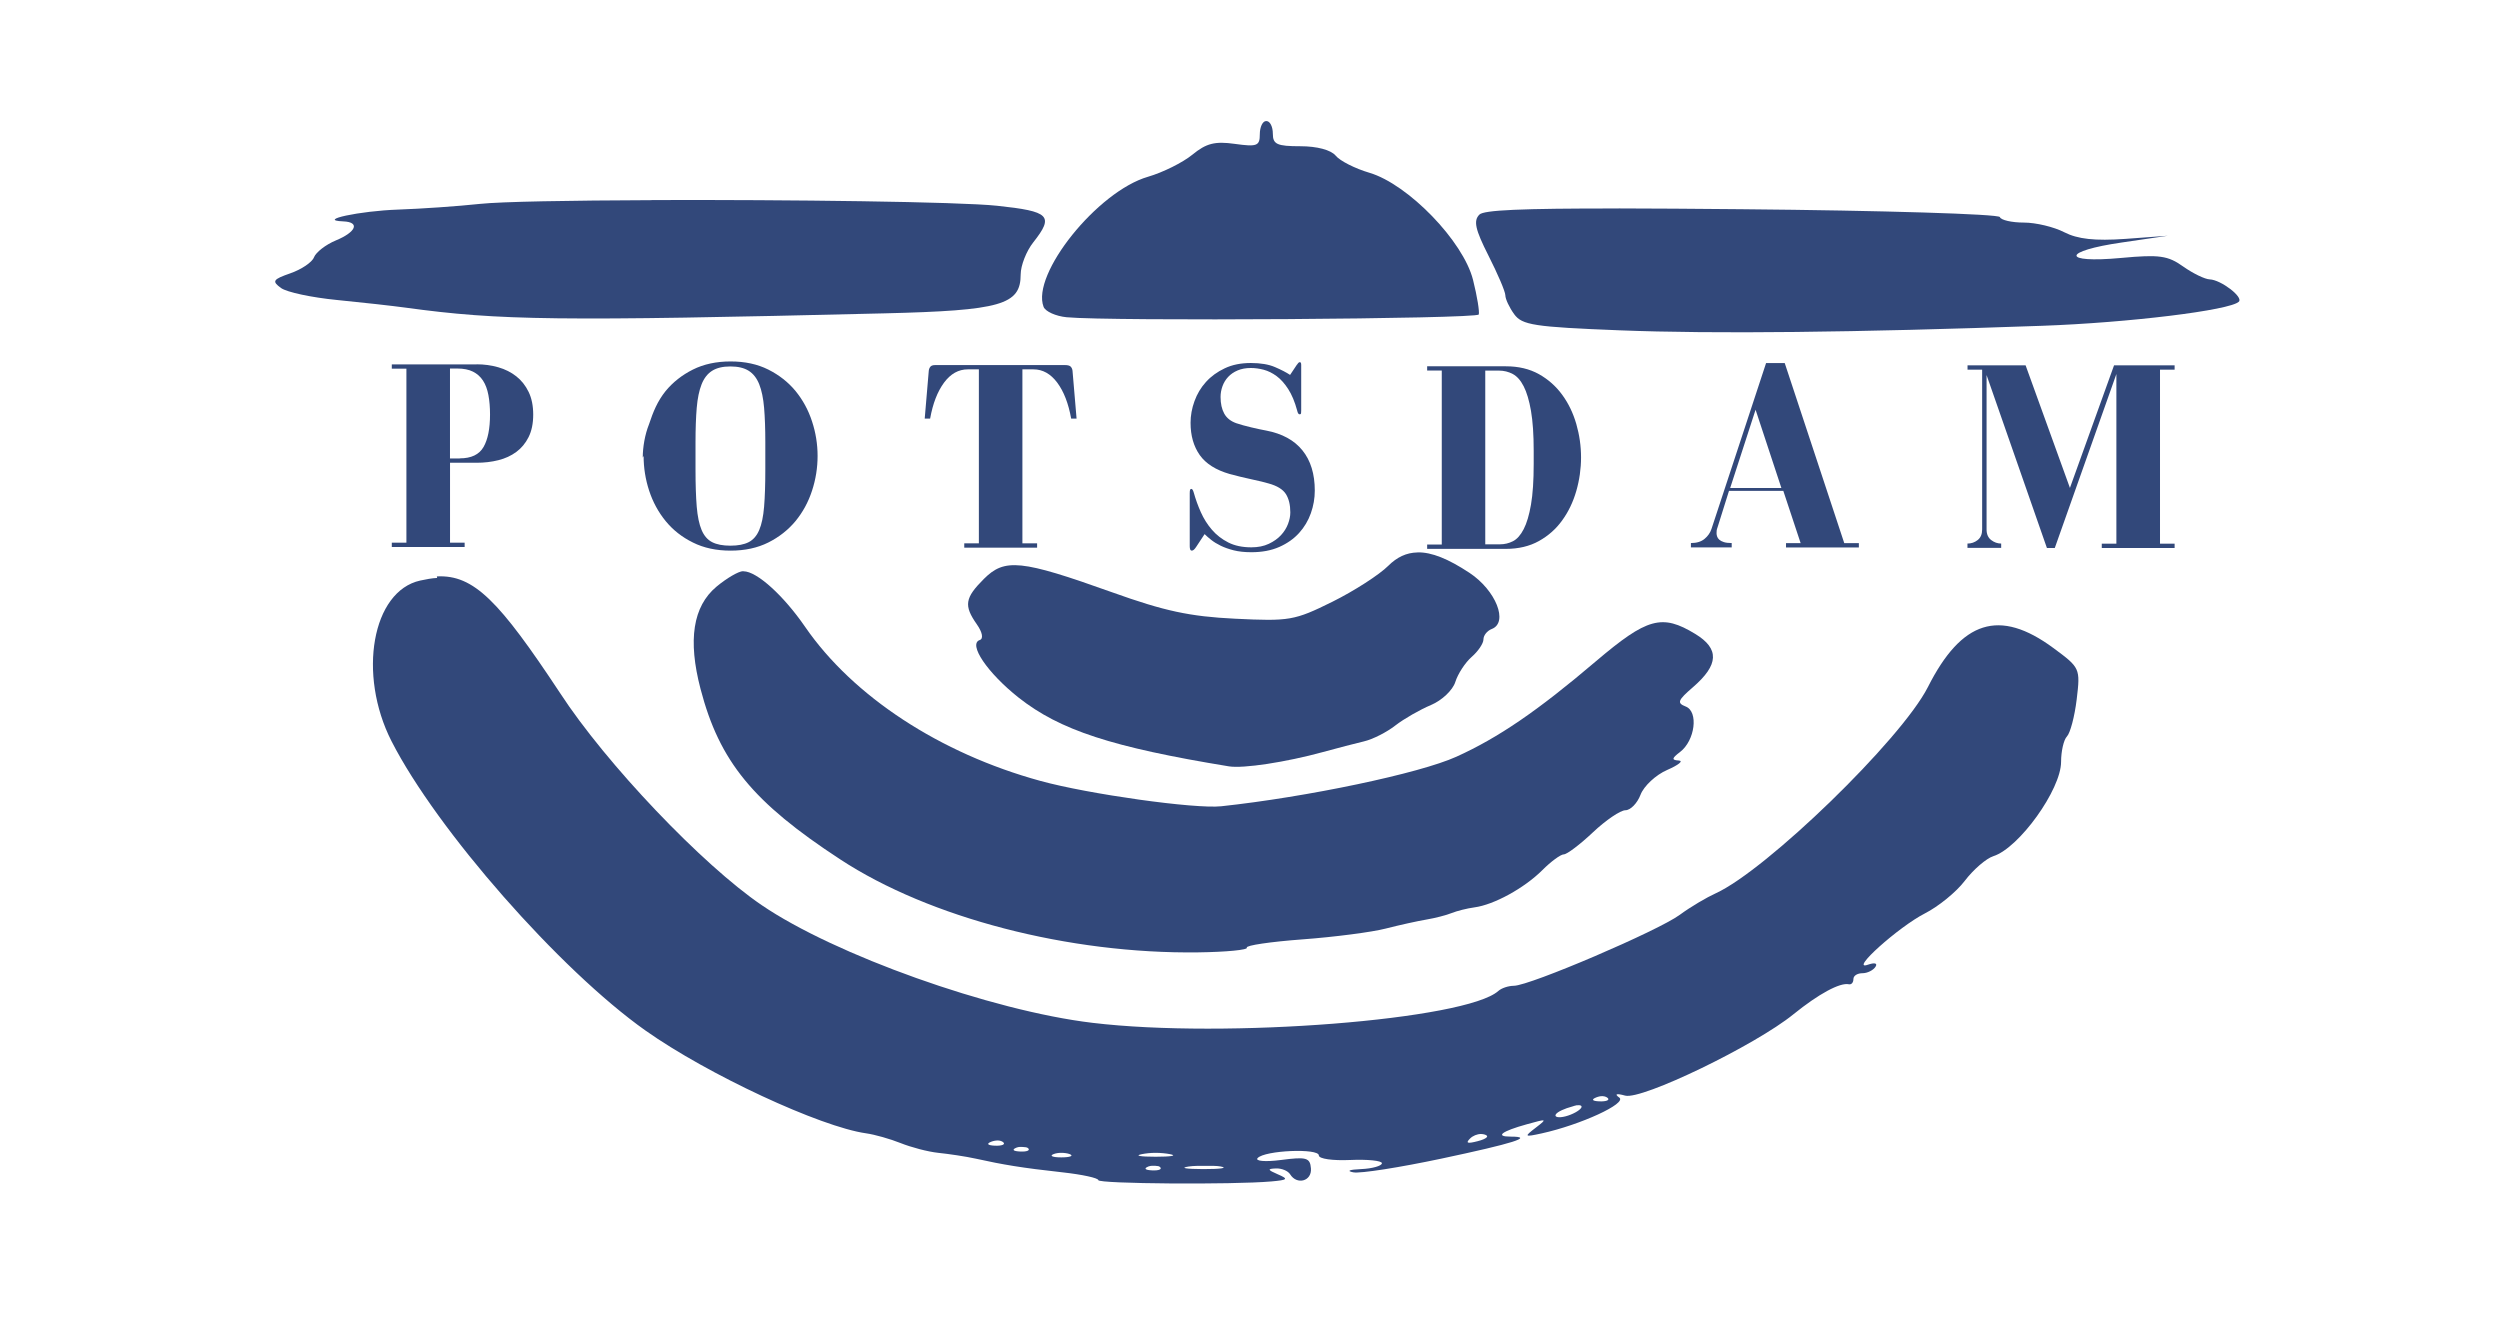
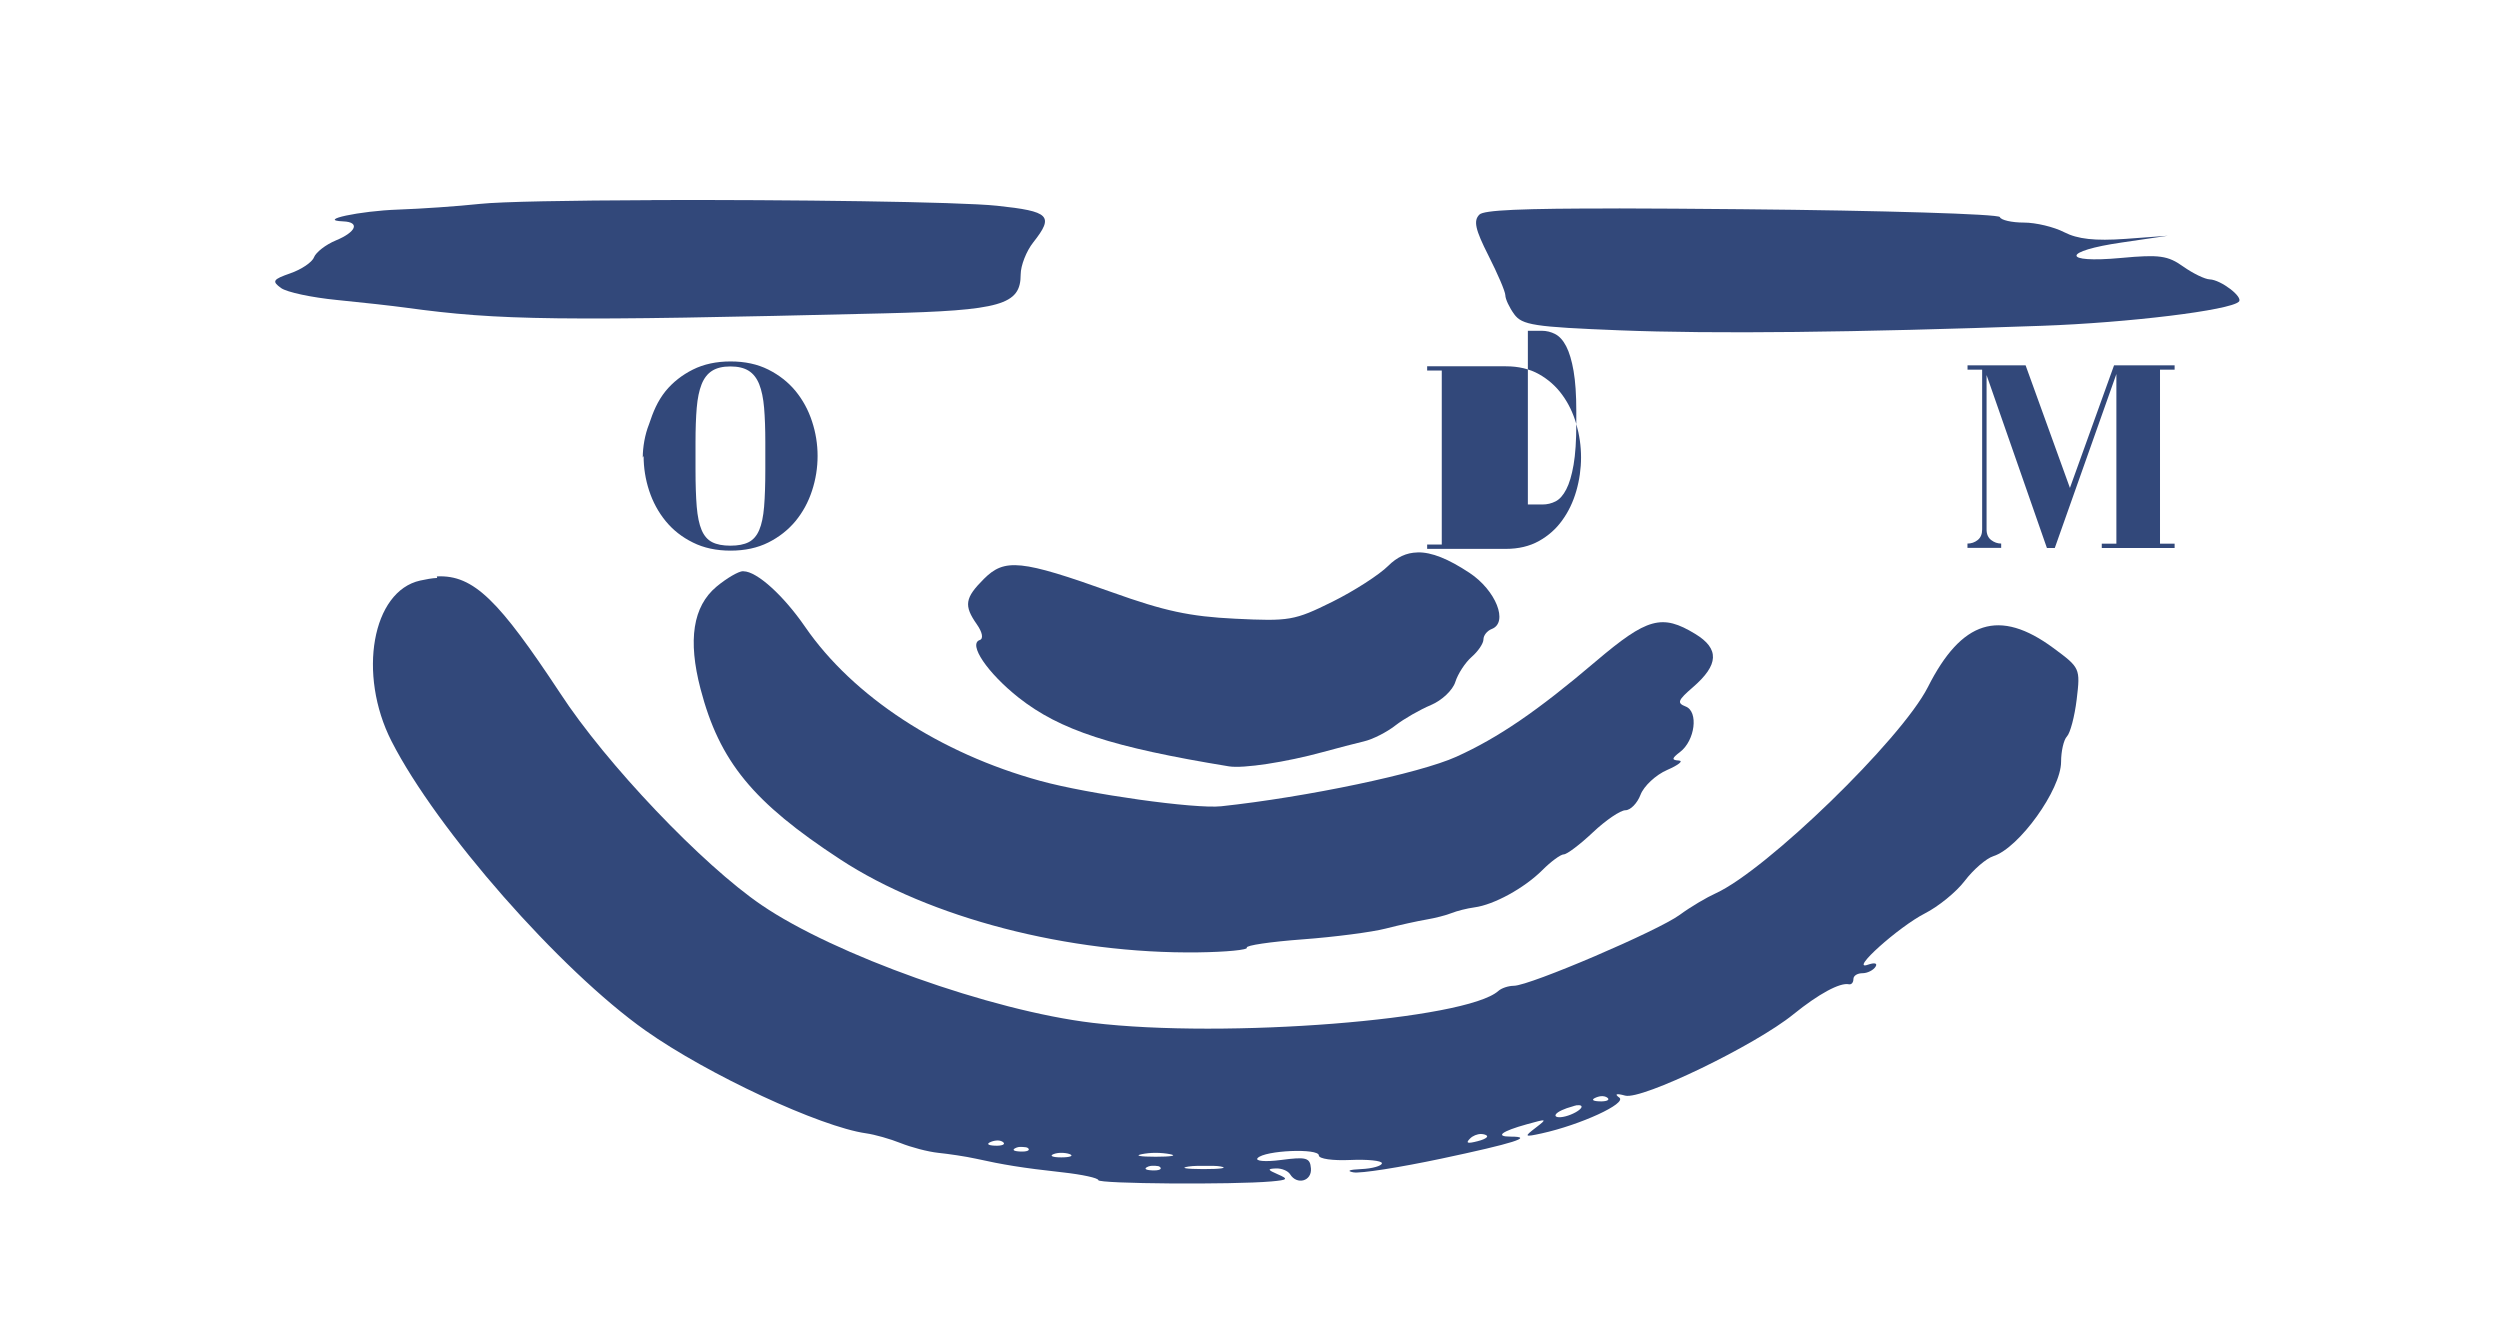
<svg xmlns="http://www.w3.org/2000/svg" id="bpas" viewBox="0 0 1190 636">
  <defs>
    <style>
      .cls-1 {
        fill: #32487a;
      }
    </style>
  </defs>
  <path class="cls-1" d="M674.681,262.964c-5.26,.105-9.738,2.249-13.869,6.36-4.22,4.22-16.247,11.987-26.649,17.138-18.03,8.926-20.408,9.302-46.264,8.044-21.596-1.05-33.583-3.636-58.548-12.581-43.49-15.553-51.118-16.247-61.025-6.36-9.074,9.074-9.619,12.68-3.368,21.596,2.695,3.844,3.239,6.875,1.407,7.489-5.677,1.892,3.636,15.652,18.525,27.441,19.615,15.454,44.382,23.578,100.057,32.692,6.796,1.119,27.144-1.971,44.877-6.836,6.588-1.803,15.355-4.101,19.417-5.052,4.121-.953,10.897-4.379,14.959-7.579,4.121-3.2,11.789-7.559,16.94-9.728,5.191-2.17,10.402-7.093,11.591-10.996,1.219-3.854,4.706-9.223,7.767-11.888s5.617-6.41,5.617-8.332,1.753-4.121,3.933-4.963c8.084-3.101,2.001-18.426-10.6-26.748-10.006-6.598-17.931-9.867-24.668-9.728h0s-.099,.03-.099,.03Z" />
  <path class="cls-1" d="M353.707,271.88c-2.12,0-7.787,3.319-12.68,7.39-11.194,9.391-13.671,25.361-7.579,48.642,9.025,34.574,24.965,53.991,66.473,81.135,42.598,27.937,108.973,45.075,170.394,44.283,13.374-.175,23.875-1.189,23.181-2.249-.646-1.06,11.294-2.804,26.451-3.933,15.256-1.129,33.088-3.448,39.626-5.142,6.588-1.694,15.355-3.616,19.417-4.299,4.121-.692,9.51-2.09,11.987-3.091,2.467-.991,7.321-2.239,10.897-2.714,9.243-1.238,23.677-9.134,32.296-17.733,4.111-4.111,8.708-7.489,10.204-7.489s7.737-4.716,13.869-10.501c6.112-5.766,13.077-10.501,15.454-10.501,2.397,0,5.647-3.299,7.202-7.39s7.232-9.431,12.68-11.789c5.399-2.358,7.896-4.359,5.518-4.488-3.467-.197-3.408-1.02,.561-4.022,7.212-5.468,8.936-19.318,2.714-21.696-4.28-1.664-3.725-2.952,3.457-9.174,12.383-10.699,12.68-18.327,1.119-25.361-15.851-9.659-22.884-7.688-47.255,12.978-27.937,23.776-46.561,36.456-66.473,45.471-17.436,7.925-71.229,19.219-111.945,23.578-12.482,1.328-63.105-5.756-86.089-12.086-47.75-13.077-89.16-40.221-111.945-73.309-10.303-14.959-22.983-26.451-29.324-26.451h0s-.214-.06-.214-.06Z" />
  <path class="cls-1" d="M977.4,308.449c-25.658-18.922-43.688-13.176-59.737,18.624-12.68,24.965-76.875,87.178-101.048,98.175-4.121,1.852-11.789,6.33-17.039,10.204-10.303,7.588-71.229,33.682-78.956,33.782-2.556,.009-5.865,1.07-7.43,2.477-15.256,13.671-129.777,22.785-193.179,15.157-48.245-5.756-122.842-32.395-157.515-56.072-27.838-18.922-73.804-66.969-95.995-101.048-28.828-43.589-40.914-56.269-58.547-55.378l.126,.729c-2.506,.121-5.26,.626-8.044,1.238-22.884,5.023-29.918,44.58-13.671,76.479,21.596,42.301,80.244,108.973,120.861,137.702,29.72,21.002,83.315,45.868,105.01,48.939,4.121,.571,11.492,2.665,16.445,4.646,4.943,1.981,12.978,4.131,17.931,4.646,4.943,.514,12.978,1.694,17.931,2.784,12.879,2.853,21.695,4.349,41.212,6.499,9.471,1.05,17.039,2.705,17.039,3.715,.006,1.763,63.997,2.229,82.324,.619,7.886-.693,8.351-1.149,3.091-3.408-4.884-2.1-5.052-2.615-.929-2.784,2.784-.116,5.795,1.139,6.816,2.784,3.239,5.251,10.402,3.279,9.907-2.784-.388-5.161-2.239-5.597-14.266-4.022-7.579,.99-12.482,.51-11.095-.928,3.438-3.685,29.125-4.765,29.125-1.238,0,1.625,6.608,2.536,14.86,2.17,8.232-.367,15.157,.309,15.157,1.545s-4.557,2.566-9.907,2.784c-5.577,.235-7.153,.865-3.715,1.545,3.289,.655,22.191-2.348,41.806-6.499,34.376-7.291,44.679-10.501,33.088-10.501-7.658,0-4.27-2.556,7.737-5.885,9.481-2.625,9.907-2.744,4.339,1.545-5.706,4.379-5.776,4.666,2.784,2.784,18.327-4.042,40.716-14.266,36.853-17.039-2.417-1.684-1.397-2.1,2.784-.928,7.866,2.209,62.015-23.974,80.145-38.735,11.987-9.689,22.092-15.157,26.352-14.266,1.238,.262,2.17-.83,2.17-2.477s1.961-2.784,4.339-2.784,5.181-1.466,6.192-3.091c1.09-1.753-.516-2.041-3.715-.928-8.886,3.091,14.662-18.03,27.243-24.469,6.37-3.249,14.86-10.105,18.922-15.454,4.072-5.34,10.204-10.699,13.671-11.789,12.185-3.864,32.197-31.701,32.197-44.877,.008-5.023,1.238-10.501,2.784-12.086,1.545-1.565,3.656-9.411,4.646-17.634,1.783-14.86,1.625-15.058-11.095-24.469Zm-503.784,236.9c-3.487-.143-4.25-.902-1.862-1.862,1.08-.431,2.368-.662,3.408-.619h0s0,.008,0,.008c1.04,.04,1.981,.431,2.477,.928,.991,.991-.868,1.674-4.022,1.545Zm12.096,2.782c-3.487-.143-4.25-.902-1.862-1.862,1.08-.432,2.061-.353,3.091-.309h0s.01,.007,.01,.007c1.04,.04,1.981,.122,2.477,.619,.991,.991-.559,1.674-3.715,1.545Zm19.467,2.784c-4.121,0-5.776-.717-3.715-1.545,1.03-.415,2.358-.619,3.715-.619s2.992,.203,4.022,.619c2.061,.83,.092,1.545-4.022,1.545Zm43.332,6.192c-3.487-.143-4.25-.902-1.862-1.862,1.08-.432,2.368-.353,3.408-.309v.007c1.04,.049,1.674,.122,2.17,.619,.991,.991-.559,1.674-3.715,1.545Zm1.545-6.499c-7.41,0-10.204-.525-6.499-1.238,1.853-.357,4.062-.619,6.499-.619s4.953,.263,6.816,.619c3.705,.713,.6,1.238-6.816,1.238Zm22.637,5.882c-8.232-.03-11.393-.55-6.816-1.238,2.279-.345,5.34-.316,8.044-.309h.01c2.714,.006,5.28-.049,7.123,.309,3.685,.711-.125,1.258-8.361,1.238Zm130.758-13.305c-4.983,1.298-5.934,.983-3.715-1.238,1.308-1.308,3.368-2.16,5.26-2.17h0s0,.008,0,.008c.63-.004,1.318,.13,1.862,.309,2.239,.749,.644,2.041-3.408,3.091Zm49.186-15.833c-.8,1.298-4.111,3.16-7.43,4.022-3.319,.869-5.449,.364-4.646-.928,.8-1.298,4.418-2.843,7.737-3.715,.83-.217,1.516-.55,2.17-.619v.002c1.942-.208,2.764,.266,2.17,1.238Zm8.668-3.104c-3.487-.144-3.933-.902-1.545-1.862,1.08-.432,2.051-.661,3.091-.619h0v.008c1.04,.04,1.981,.431,2.477,.928,.991,.991-.868,1.674-4.022,1.545Z" />
  <path class="cls-1" d="M771.073,99.237c-47.75-.059-64.789,.791-66.87,2.903-2.913,2.903-2.031,7.034,4.299,19.516,4.408,8.708,8.044,17.138,8.044,18.922,0,1.724,1.882,5.785,4.21,8.985,3.764,5.161,9.372,6.063,50.127,7.668,44.976,1.783,111.945,1.02,201.104-2.15,41.212-1.466,89.655-7.38,93.717-11.492,2.209-2.209-8.569-10.402-13.869-10.6-2.219-.053-7.876-2.764-12.581-6.083-7.351-5.231-11.294-5.825-29.621-4.121-28.63,2.655-28.135-3.269,.561-7.39l21.696-3.18-20.21,1.496c-14.563,1.02-22.686,.116-29.125-3.18-4.864-2.516-13.473-4.587-19.219-4.587-5.706,0-10.897-1.169-11.393-2.615-.549-1.446-55.774-3.131-122.842-3.745-23.38-.213-42.698-.355-58.647-.375h0s.618,.028,.618,.028Z" />
  <path class="cls-1" d="M310.415,95.274c-38.933,.134-72.021,.707-81.928,1.773-10.699,1.149-28.234,2.348-38.933,2.714-18.327,.622-39.131,5.092-26.153,5.617,8.064,.324,6.192,5.042-3.556,9.074-4.825,2.001-9.471,5.647-10.402,8.044-.92,2.397-6.013,5.766-11.194,7.579-8.411,2.932-8.926,3.774-4.488,7.014,2.754,2.011,14.761,4.547,26.649,5.706s26.649,2.823,32.692,3.646c44.778,6.142,72.12,6.479,227.852,2.714,55.576-1.347,64.888-4.052,64.888-18.525,0-4.23,2.695-11.095,5.984-15.256,10.006-12.68,7.896-14.761-17.238-17.436-18.03-1.912-99.066-2.932-164.45-2.714h0s.277,.05,.277,.05Z" />
-   <path class="cls-1" d="M602.66,57.629c-1.645,0-2.992,2.833-2.992,6.271,0,5.567-1.308,6.063-11.888,4.587-9.481-1.328-13.572-.297-20.21,5.142-4.587,3.745-14.067,8.46-21.101,10.501-24.073,6.954-55.675,46.363-49.731,61.916,.855,2.229,5.825,4.458,10.996,4.963,20.408,1.981,195.16,.813,196.151-1.308,.434-1.238-.752-8.648-2.714-16.445-4.616-18.426-30.909-45.57-49.335-51.019-6.806-2.001-14.067-5.676-16.049-8.143-2.259-2.724-8.866-4.488-16.841-4.488-11.095,0-13.077-.912-13.077-5.984,0-3.289-1.347-5.984-2.992-5.984h0l-.217-.01Z" />
  <path class="cls-1" d="M936.513,258.733v2.061h16.049v-2.061c-1.714,0-3.309-.558-4.765-1.674-1.456-1.116-2.189-2.794-2.189-5.023v-73.507l28.729,82.324h3.735l29.324-82.819v80.739h-6.954v2.061h34.673v-2.061h-6.954v-82.819h6.954v-2.061h-28.828l-21.002,58.35-21.101-58.35h-27.639v2.061h6.954v76.083c0,2.229-.709,3.903-2.13,5.023s-3.031,1.674-4.834,1.674h0s-.02,0-.02,0Z" />
-   <path class="cls-1" d="M877.865,258.519l-28.333-85.692h-8.886l-.227,.709-25.757,78.262c-.6,1.803-1.694,3.368-3.279,4.696-1.585,1.328-3.755,2.001-6.509,2.001v2.061h19.417v-2.061c-1.545,0-2.794-.151-3.735-.452-.945-.301-1.674-.688-2.189-1.159-.515-.472-.858-.987-1.03-1.545-.171-.558-.258-1.05-.258-1.486,0-.516,.022-.967,.064-1.347,.044-.385,.193-.922,.45-1.615l5.409-17.238h25.856l8.242,24.866h-6.955v2.061h34.673v-2.061h-6.955Zm-54.297-26.237l12.086-37.249,12.284,37.249h-24.37Z" />
-   <path class="cls-1" d="M750.318,201.81c-1.506-5.191-3.735-9.827-6.697-13.869-2.962-4.082-6.677-7.361-11.095-9.847-4.468-2.487-9.699-3.735-15.751-3.735v-.03h-37.447v2.061h6.954v82.819h-6.954v2.061h37.447c6.013,0,11.294-1.248,15.751-3.735,4.468-2.487,8.183-5.776,11.095-9.857,2.962-4.082,5.191-8.738,6.697-13.968,1.506-5.241,2.259-10.6,2.259-15.95,0-5.409-.751-10.699-2.259-15.95Zm-20.279,18.961c0,7.985-.429,14.464-1.288,19.417-.858,4.983-2.021,8.886-3.477,11.69-1.456,2.833-3.16,4.745-5.092,5.736-1.932,.988-4.012,1.486-6.251,1.486h-6.945v.129l-.01-.129h.01v-82.691h6.568c2.318,0,4.488,.537,6.509,1.605,2.021,1.068,3.755,3.021,5.211,5.865,1.456,2.833,2.615,6.737,3.477,11.69,.858,4.983,1.288,11.294,1.288,19.021v6.182Z" />
-   <path class="cls-1" d="M617.431,173.437l-3.348,5.023c-1.803-1.199-4.21-2.447-7.212-3.735s-6.826-1.932-11.492-1.932c-4.725,0-8.866,.837-12.383,2.516-3.566,1.674-6.548,3.844-8.956,6.509-2.407,2.665-4.23,5.706-5.468,9.144-1.248,3.438-1.862,6.865-1.862,10.303,0,6.093,1.456,11.194,4.379,15.355,2.922,4.121,7.688,7.123,14.266,9.015,1.545,.43,3.22,.86,5.023,1.288,1.803,.43,3.586,.838,5.35,1.228,1.763,.386,3.368,.751,4.825,1.09,1.456,.343,2.576,.643,3.348,.899,4.032,1.119,6.756,2.794,8.173,5.023,1.417,2.229,2.12,5.151,2.12,8.757,0,1.724-.365,3.547-1.09,5.478-.73,1.932-1.843,3.715-3.348,5.34-1.506,1.635-3.438,3.002-5.795,4.121-2.358,1.119-5.132,1.674-8.302,1.674-4.29,0-7.965-.773-10.996-2.318-3.051-1.545-5.647-3.566-7.787-6.053-2.15-2.487-3.903-5.28-5.28-8.371-1.377-3.091-2.487-6.182-3.348-9.273-.343-1.199-.73-1.803-1.159-1.803-.257,0-.45,.129-.578,.385-.129,.257-.192,.815-.192,1.674v25.262c0,.516,.064,.989,.192,1.417,.129,.43,.407,.645,.837,.645,.6,0,1.288-.601,2.061-1.803l3.992-6.053c.86,.857,1.912,1.783,3.16,2.764,1.248,.988,2.744,1.912,4.508,2.764,1.763,.858,3.824,1.585,6.182,2.189,2.358,.601,5.171,.902,8.44,.902,5.062,0,9.491-.837,13.275-2.516,3.774-1.674,6.915-3.883,9.401-6.628,2.487-2.744,4.359-5.885,5.607-9.401,1.248-3.517,1.872-7.123,1.872-10.798,0-7.896-1.952-14.266-5.865-19.12-3.903-4.854-9.679-8.005-17.337-9.461-1.892-.343-4.21-.837-6.954-1.486-2.744-.645-5.151-1.308-7.212-2.001-2.665-.946-4.577-2.467-5.736-4.577-1.159-2.1-1.744-4.745-1.744-7.925,0-1.714,.301-3.408,.901-5.082,.601-1.674,1.506-3.16,2.704-4.448s2.704-2.318,4.508-3.091c1.803-.773,3.903-1.159,6.311-1.159,1.971,0,4.012,.279,6.122,.837,2.1,.558,4.141,1.565,6.122,3.022,1.971,1.456,3.824,3.517,5.538,6.182,1.714,2.665,3.131,6.053,4.25,10.204,.257,1.199,.643,1.803,1.159,1.803,.427,0,.662-.193,.705-.58s.064-.838,.064-1.357v-21.596c0-.86-.215-1.288-.645-1.288-.427,0-.856,.386-1.288,1.159h0s-.018-.117-.018-.117Z" />
-   <path class="cls-1" d="M486.664,258.634v-82.819h5.28c4.379,0,8.133,2.1,11.294,6.311,3.131,4.21,5.35,9.907,6.637,17.138h2.576l-1.932-22.785c-.086-.773-.366-1.417-.837-1.932-.472-.515-1.397-.773-2.774-.773h-61.718c-1.119,0-1.892,.258-2.318,.773-.428,.515-.686,1.159-.773,1.932l-1.932,22.785h2.576c1.288-7.212,3.497-12.879,6.628-17.138,3.131-4.21,6.895-6.311,11.294-6.311h5.28v82.819h-6.954v2.061h34.673v-2.061h-6.999Z" />
+   <path class="cls-1" d="M750.318,201.81c-1.506-5.191-3.735-9.827-6.697-13.869-2.962-4.082-6.677-7.361-11.095-9.847-4.468-2.487-9.699-3.735-15.751-3.735v-.03h-37.447v2.061h6.954v82.819h-6.954v2.061h37.447c6.013,0,11.294-1.248,15.751-3.735,4.468-2.487,8.183-5.776,11.095-9.857,2.962-4.082,5.191-8.738,6.697-13.968,1.506-5.241,2.259-10.6,2.259-15.95,0-5.409-.751-10.699-2.259-15.95Zc0,7.985-.429,14.464-1.288,19.417-.858,4.983-2.021,8.886-3.477,11.69-1.456,2.833-3.16,4.745-5.092,5.736-1.932,.988-4.012,1.486-6.251,1.486h-6.945v.129l-.01-.129h.01v-82.691h6.568c2.318,0,4.488,.537,6.509,1.605,2.021,1.068,3.755,3.021,5.211,5.865,1.456,2.833,2.615,6.737,3.477,11.69,.858,4.983,1.288,11.294,1.288,19.021v6.182Z" />
  <path class="cls-1" d="M386.527,200.581c-1.763-5.409-4.379-10.204-7.856-14.464-3.477-4.21-7.787-7.598-12.978-10.204-5.151-2.576-11.095-3.864-17.931-3.864-6.776,0-12.78,1.288-17.931,3.864-5.151,2.576-9.471,5.964-12.978,10.204-3.963,4.953-5.944,9.907-7.925,15.851-1.981,4.953-2.972,10.897-2.972,15.851l.406-.792c0,5.667,.88,11.194,2.635,16.544,1.763,5.369,4.379,10.204,7.856,14.464,3.477,4.25,7.797,7.658,12.978,10.204,5.151,2.576,11.095,3.864,17.931,3.864,6.786,0,12.78-1.288,17.931-3.864,5.151-2.576,9.461-5.984,12.978-10.204,3.477-4.25,6.093-9.055,7.856-14.464,1.763-5.369,2.645-10.897,2.645-16.544,0-5.577-.881-11.095-2.645-16.445Zm-22.237,22.865c0,7.123-.192,13.077-.578,17.733-.385,4.676-1.159,8.391-2.318,11.095-1.159,2.744-2.833,4.676-5.023,5.795-2.189,1.119-5.092,1.674-8.698,1.674s-6.499-.558-8.688-1.674c-2.189-1.117-3.864-3.051-5.023-5.795s-1.932-6.459-2.318-11.095c-.386-4.676-.58-10.6-.58-17.733v-12.879c0-6.439,.193-11.888,.58-16.445,.386-4.547,1.159-8.282,2.318-11.194,1.159-2.922,2.833-5.062,5.023-6.439,2.189-1.377,5.082-2.061,8.688-2.061,3.606,0,6.509,.688,8.698,2.061,2.189,1.373,3.864,3.517,5.023,6.439,1.159,2.922,1.932,6.657,2.318,11.194,.385,4.547,.578,10.006,.578,16.445v12.879Z" />
-   <path class="cls-1" d="M251.619,186.544c-1.456-3.002-3.408-5.478-5.865-7.41-2.447-1.932-5.3-3.368-8.559-4.309-3.259-.943-6.737-1.417-10.402-1.417h0s.02,.03,.02,.03h-40.32v2.061h6.954v82.819h-6.954v2.061h34.673v-2.061h-6.954v-38.041h12.581c3.695,0,7.172-.407,10.402-1.219,3.259-.814,6.112-2.12,8.559-3.933,2.447-1.803,4.399-4.161,5.865-7.083,1.456-2.922,2.189-6.479,2.189-10.699,0-4.2-.73-7.806-2.189-10.798Zm-21.458,26.223c-2.061,3.606-5.835,5.409-11.294,5.409l-.04,.04h-4.636v-42.797h3.477c3.002,0,5.498,.494,7.47,1.486,1.971,.988,3.566,2.407,4.765,4.25,1.199,1.843,2.061,4.141,2.576,6.885,.515,2.744,.773,5.835,.773,9.273,0,6.697-1.03,11.888-3.091,15.454Z" />
</svg>